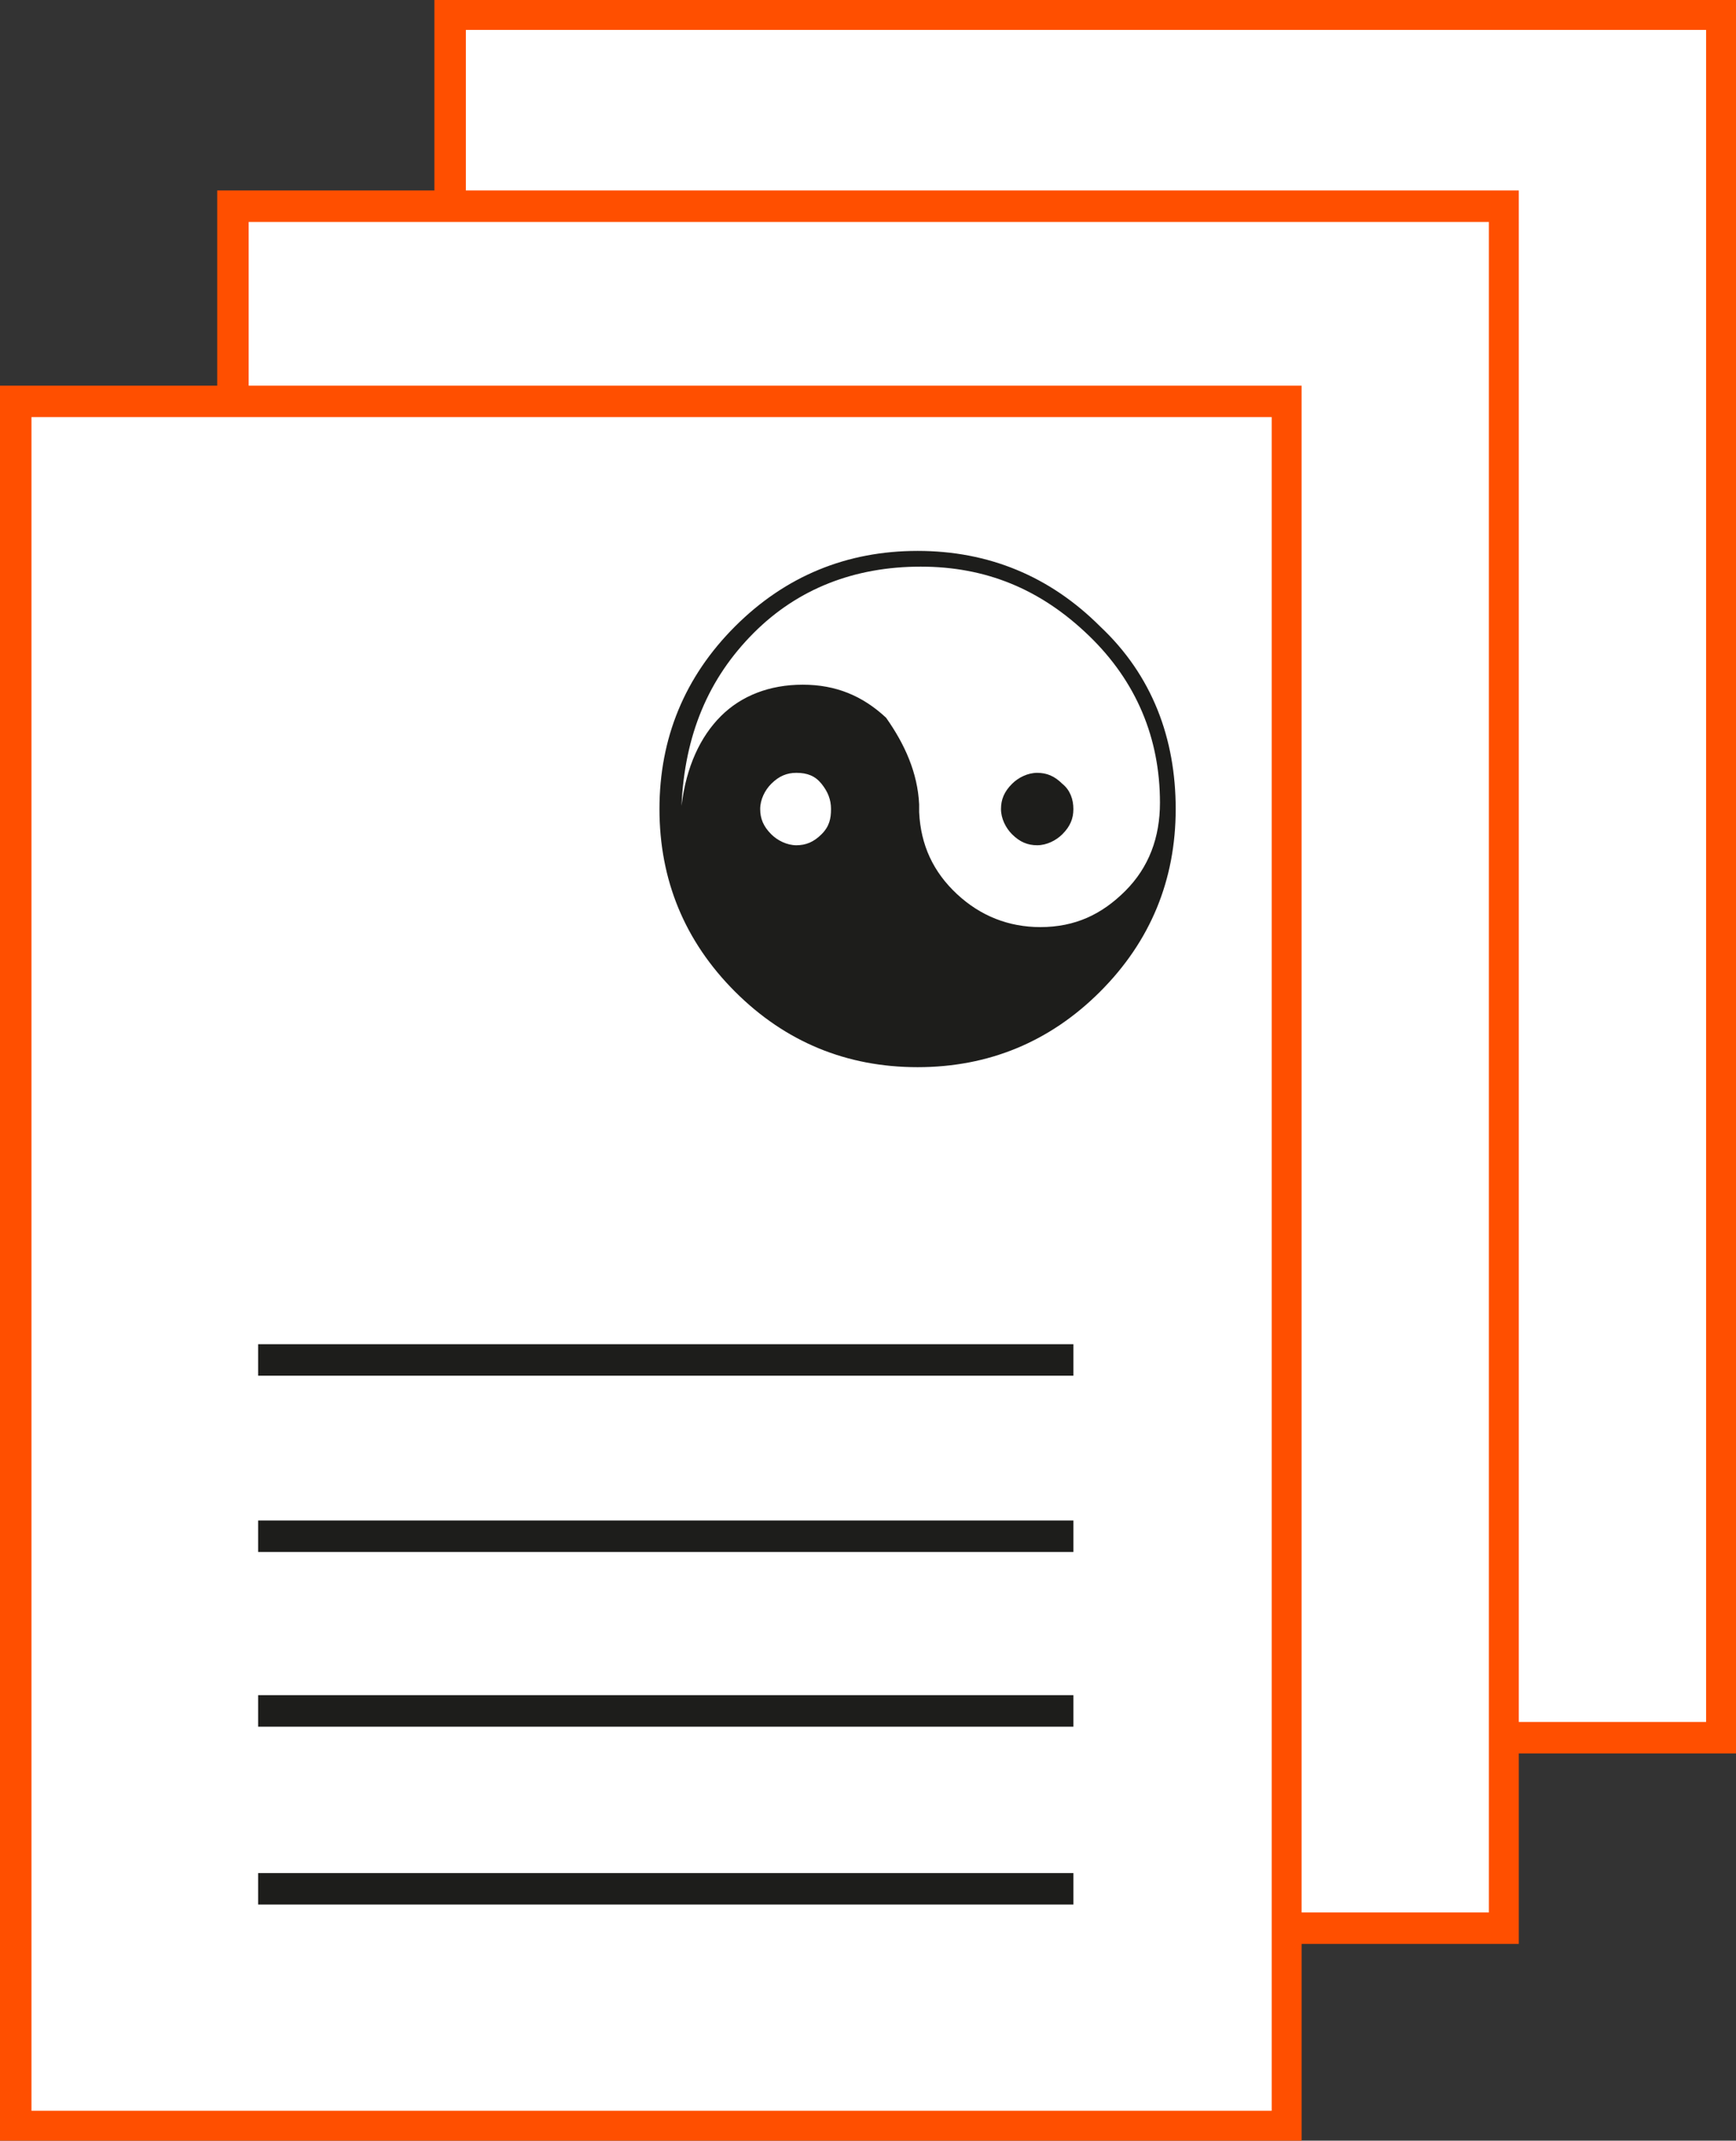
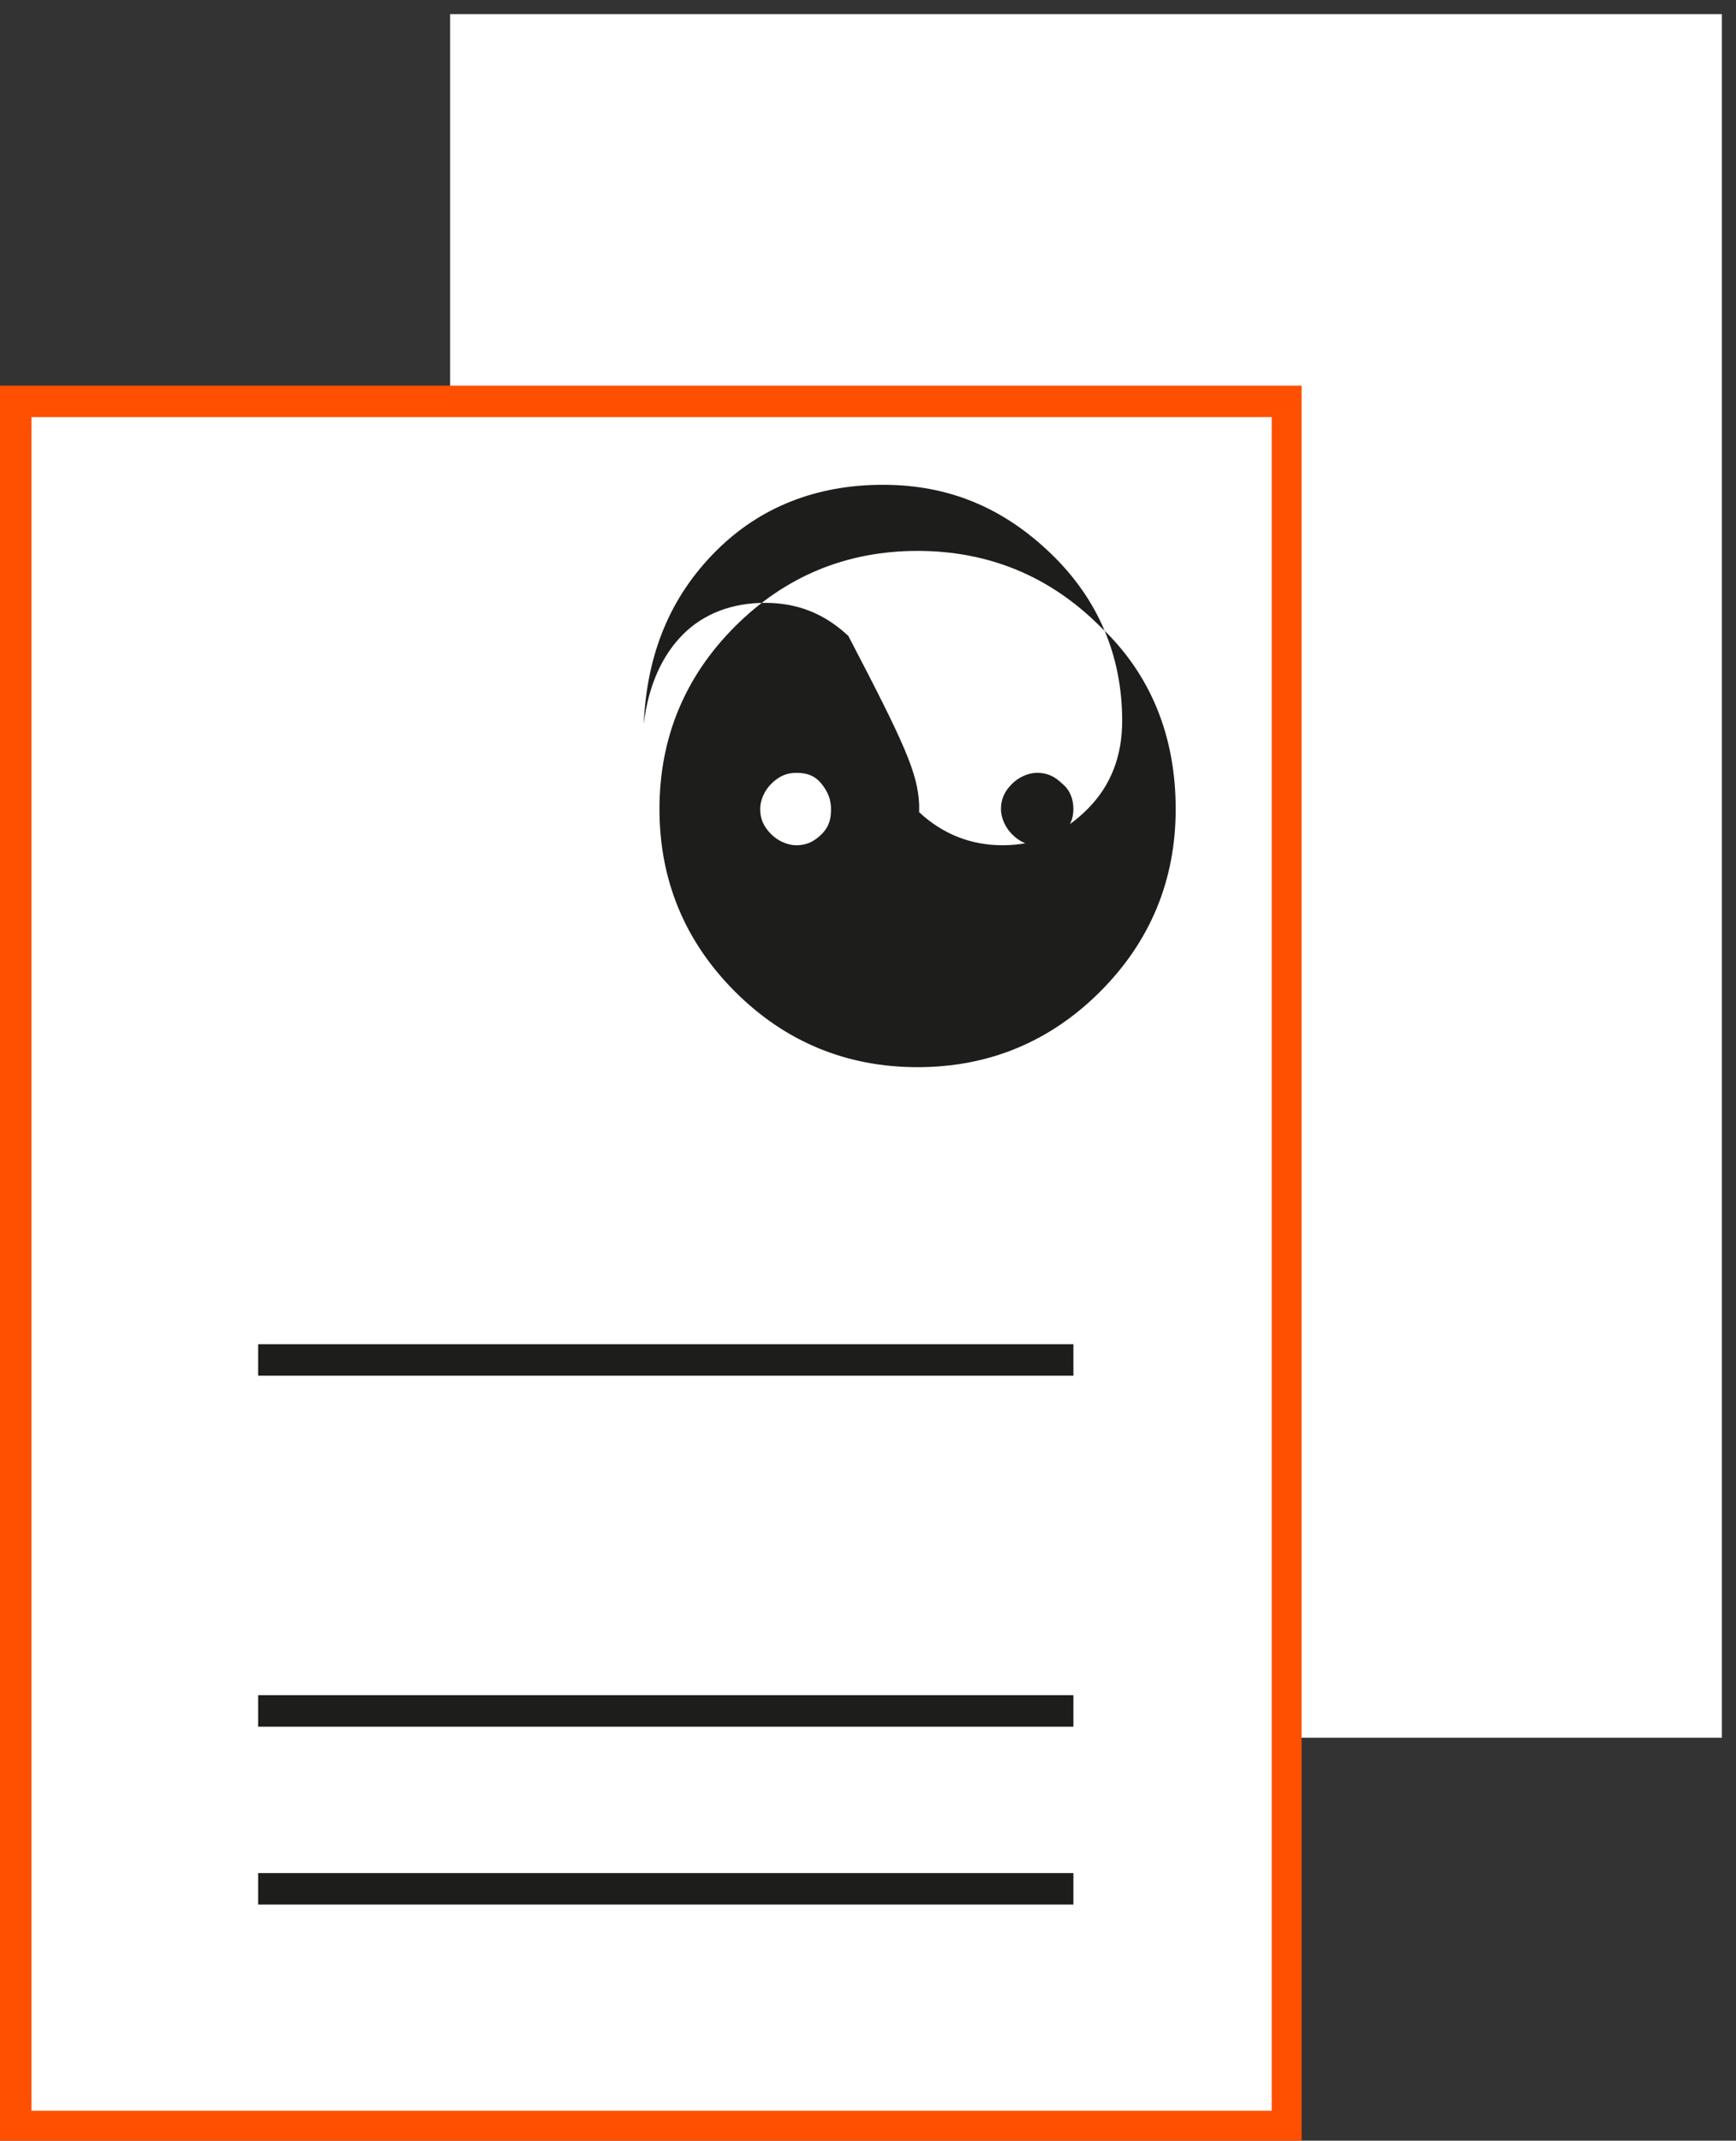
<svg xmlns="http://www.w3.org/2000/svg" version="1.1" id="Слой_1" x="0px" y="0px" viewBox="-7 0.1 110.3 136" style="enable-background:new -7 0.1 110.3 136;" xml:space="preserve">
  <rect x="-7" y="0.1" width="110.3" height="136" fill="#333333" stroke="none" />
  <style type="text/css">
	.st0{fill:#FFFFFF;}
	.st1{fill:#FF4F00;}
	.st2{fill:#1D1D1B;}
</style>
  <g>
    <g>
      <rect x="21.6" y="1" class="st0" width="80.8" height="109.5" />
-       <path class="st1" d="M103.4,111.5H20.6V0.1h82.7L103.4,111.5L103.4,111.5z M22.6,109.5h78.8V2H22.6V109.5z" />
    </g>
    <g>
-       <rect x="7.8" y="13.2" class="st0" width="80.8" height="109.5" />
-       <path class="st1" d="M89.5,123.6H6.8V12.2h82.7V123.6z M8.8,121.6h78.8V14.2H8.8V121.6z" />
-     </g>
+       </g>
    <g>
      <rect x="-6" y="25.6" class="st0" width="80.8" height="109.5" />
      <path class="st1" d="M75.7,136.1H-7V24.6h82.7V136.1z M-5,134.2h78.8V26.6H-5V134.2z" />
    </g>
    <g>
-       <path class="st2" d="M67.7,51.5c0,4.5-1.6,8.4-4.8,11.6c-3.2,3.2-7.1,4.8-11.6,4.8s-8.4-1.6-11.6-4.8c-3.2-3.2-4.8-7.1-4.8-11.6    s1.6-8.4,4.8-11.6c3.2-3.2,7.1-4.8,11.6-4.8s8.4,1.6,11.6,4.8C66.2,43,67.7,47,67.7,51.5z M51.4,51.2v0.5c0.1,2.1,0.9,3.8,2.4,5.2    c1.5,1.4,3.3,2.1,5.3,2.1c2.2,0,3.9-0.8,5.4-2.3c1.5-1.5,2.2-3.4,2.2-5.6c0-4.1-1.5-7.7-4.5-10.6c-3.1-3-6.6-4.4-10.7-4.4    c-4.2,0-7.8,1.4-10.6,4.2c-2.9,2.9-4.4,6.5-4.6,11c0.3-2.5,1.2-4.4,2.5-5.7c1.3-1.3,3.1-2,5.2-2c2.1,0,3.8,0.7,5.3,2.1    C50.5,47.4,51.3,49.2,51.4,51.2z M45.8,51.5c0-0.6-0.2-1.1-0.6-1.6c-0.4-0.5-0.9-0.7-1.6-0.7c-0.6,0-1.1,0.2-1.6,0.7    c-0.4,0.4-0.7,1-0.7,1.6c0,0.6,0.2,1.1,0.7,1.6c0.4,0.4,1,0.7,1.6,0.7c0.6,0,1.1-0.2,1.6-0.7C45.7,52.6,45.8,52.1,45.8,51.5z     M61.2,51.5c0,0.6-0.2,1.1-0.7,1.6c-0.4,0.4-1,0.7-1.6,0.7c-0.6,0-1.1-0.2-1.6-0.7c-0.4-0.4-0.7-1-0.7-1.6c0-0.6,0.2-1.1,0.7-1.6    c0.4-0.4,1-0.7,1.6-0.7c0.6,0,1.1,0.2,1.6,0.7C61,50.3,61.2,50.9,61.2,51.5z" />
+       <path class="st2" d="M67.7,51.5c0,4.5-1.6,8.4-4.8,11.6c-3.2,3.2-7.1,4.8-11.6,4.8s-8.4-1.6-11.6-4.8c-3.2-3.2-4.8-7.1-4.8-11.6    s1.6-8.4,4.8-11.6c3.2-3.2,7.1-4.8,11.6-4.8s8.4,1.6,11.6,4.8C66.2,43,67.7,47,67.7,51.5z M51.4,51.2v0.5c1.5,1.4,3.3,2.1,5.3,2.1c2.2,0,3.9-0.8,5.4-2.3c1.5-1.5,2.2-3.4,2.2-5.6c0-4.1-1.5-7.7-4.5-10.6c-3.1-3-6.6-4.4-10.7-4.4    c-4.2,0-7.8,1.4-10.6,4.2c-2.9,2.9-4.4,6.5-4.6,11c0.3-2.5,1.2-4.4,2.5-5.7c1.3-1.3,3.1-2,5.2-2c2.1,0,3.8,0.7,5.3,2.1    C50.5,47.4,51.3,49.2,51.4,51.2z M45.8,51.5c0-0.6-0.2-1.1-0.6-1.6c-0.4-0.5-0.9-0.7-1.6-0.7c-0.6,0-1.1,0.2-1.6,0.7    c-0.4,0.4-0.7,1-0.7,1.6c0,0.6,0.2,1.1,0.7,1.6c0.4,0.4,1,0.7,1.6,0.7c0.6,0,1.1-0.2,1.6-0.7C45.7,52.6,45.8,52.1,45.8,51.5z     M61.2,51.5c0,0.6-0.2,1.1-0.7,1.6c-0.4,0.4-1,0.7-1.6,0.7c-0.6,0-1.1-0.2-1.6-0.7c-0.4-0.4-0.7-1-0.7-1.6c0-0.6,0.2-1.1,0.7-1.6    c0.4-0.4,1-0.7,1.6-0.7c0.6,0,1.1,0.2,1.6,0.7C61,50.3,61.2,50.9,61.2,51.5z" />
    </g>
    <rect x="9.4" y="85.5" class="st2" width="51.8" height="2" />
-     <rect x="9.4" y="96.7" class="st2" width="51.8" height="2" />
    <rect x="9.4" y="107.8" class="st2" width="51.8" height="2" />
    <rect x="9.4" y="119.1" class="st2" width="51.8" height="2" />
  </g>
</svg>